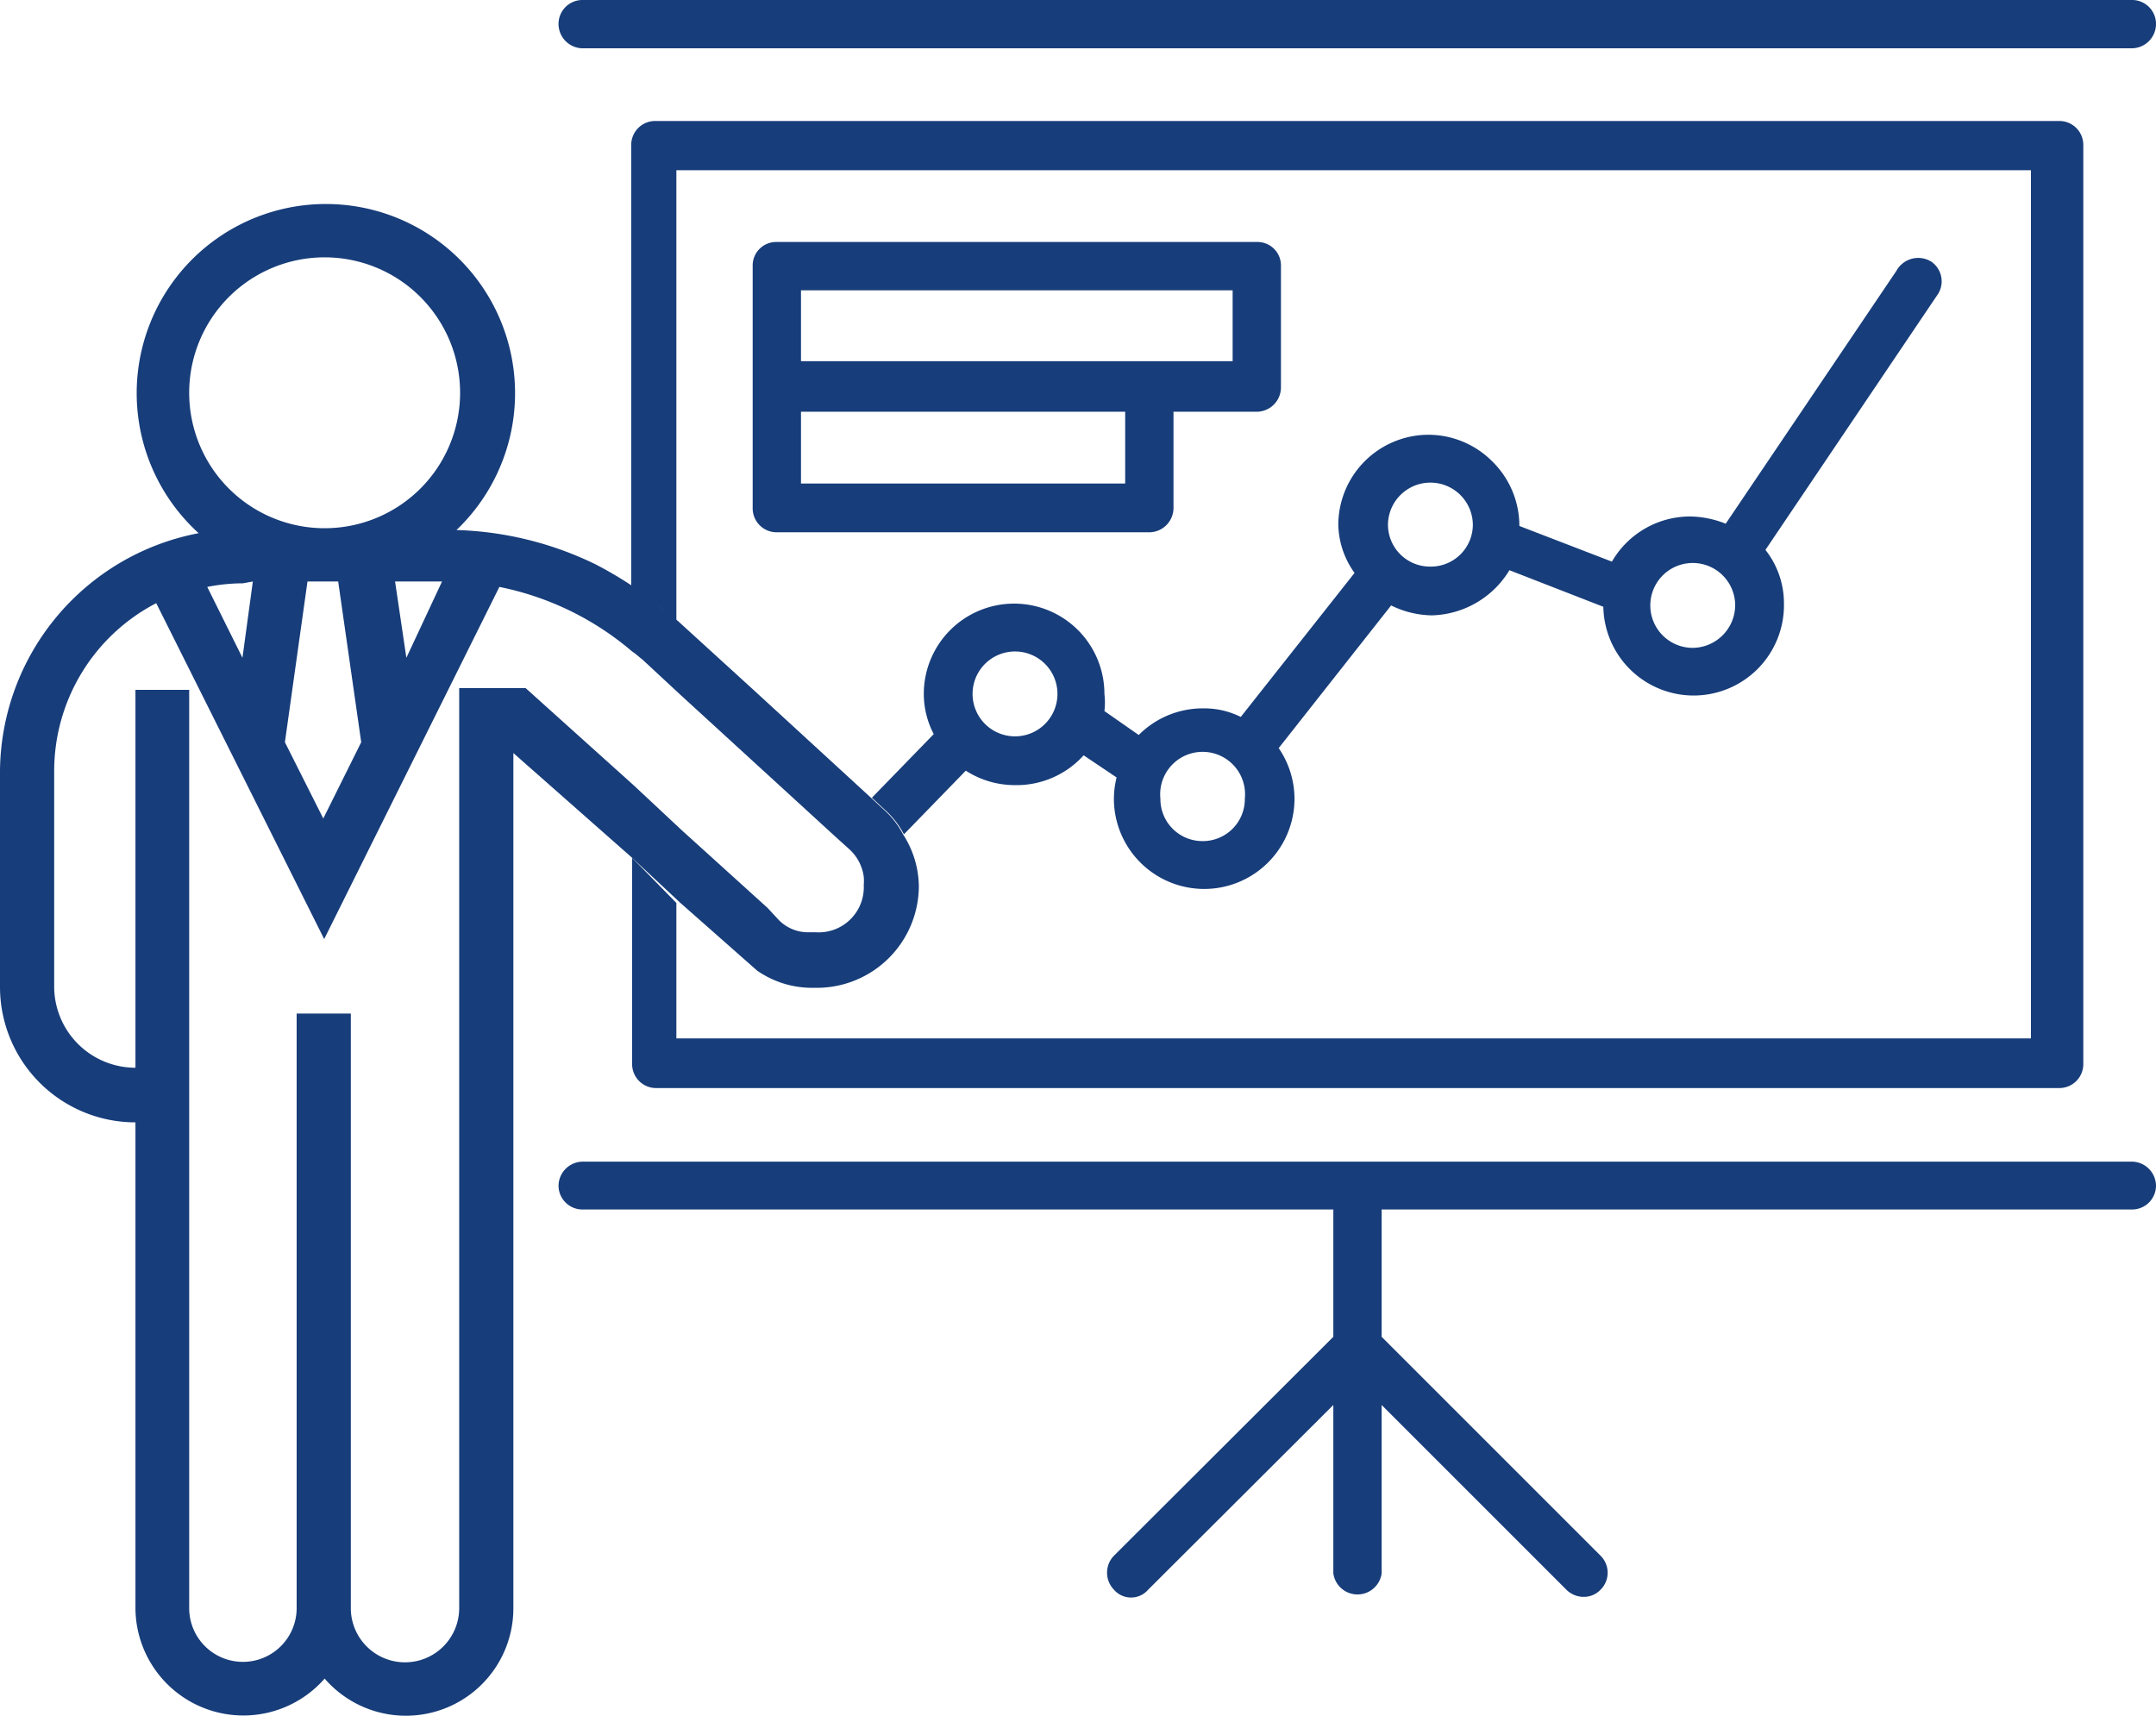
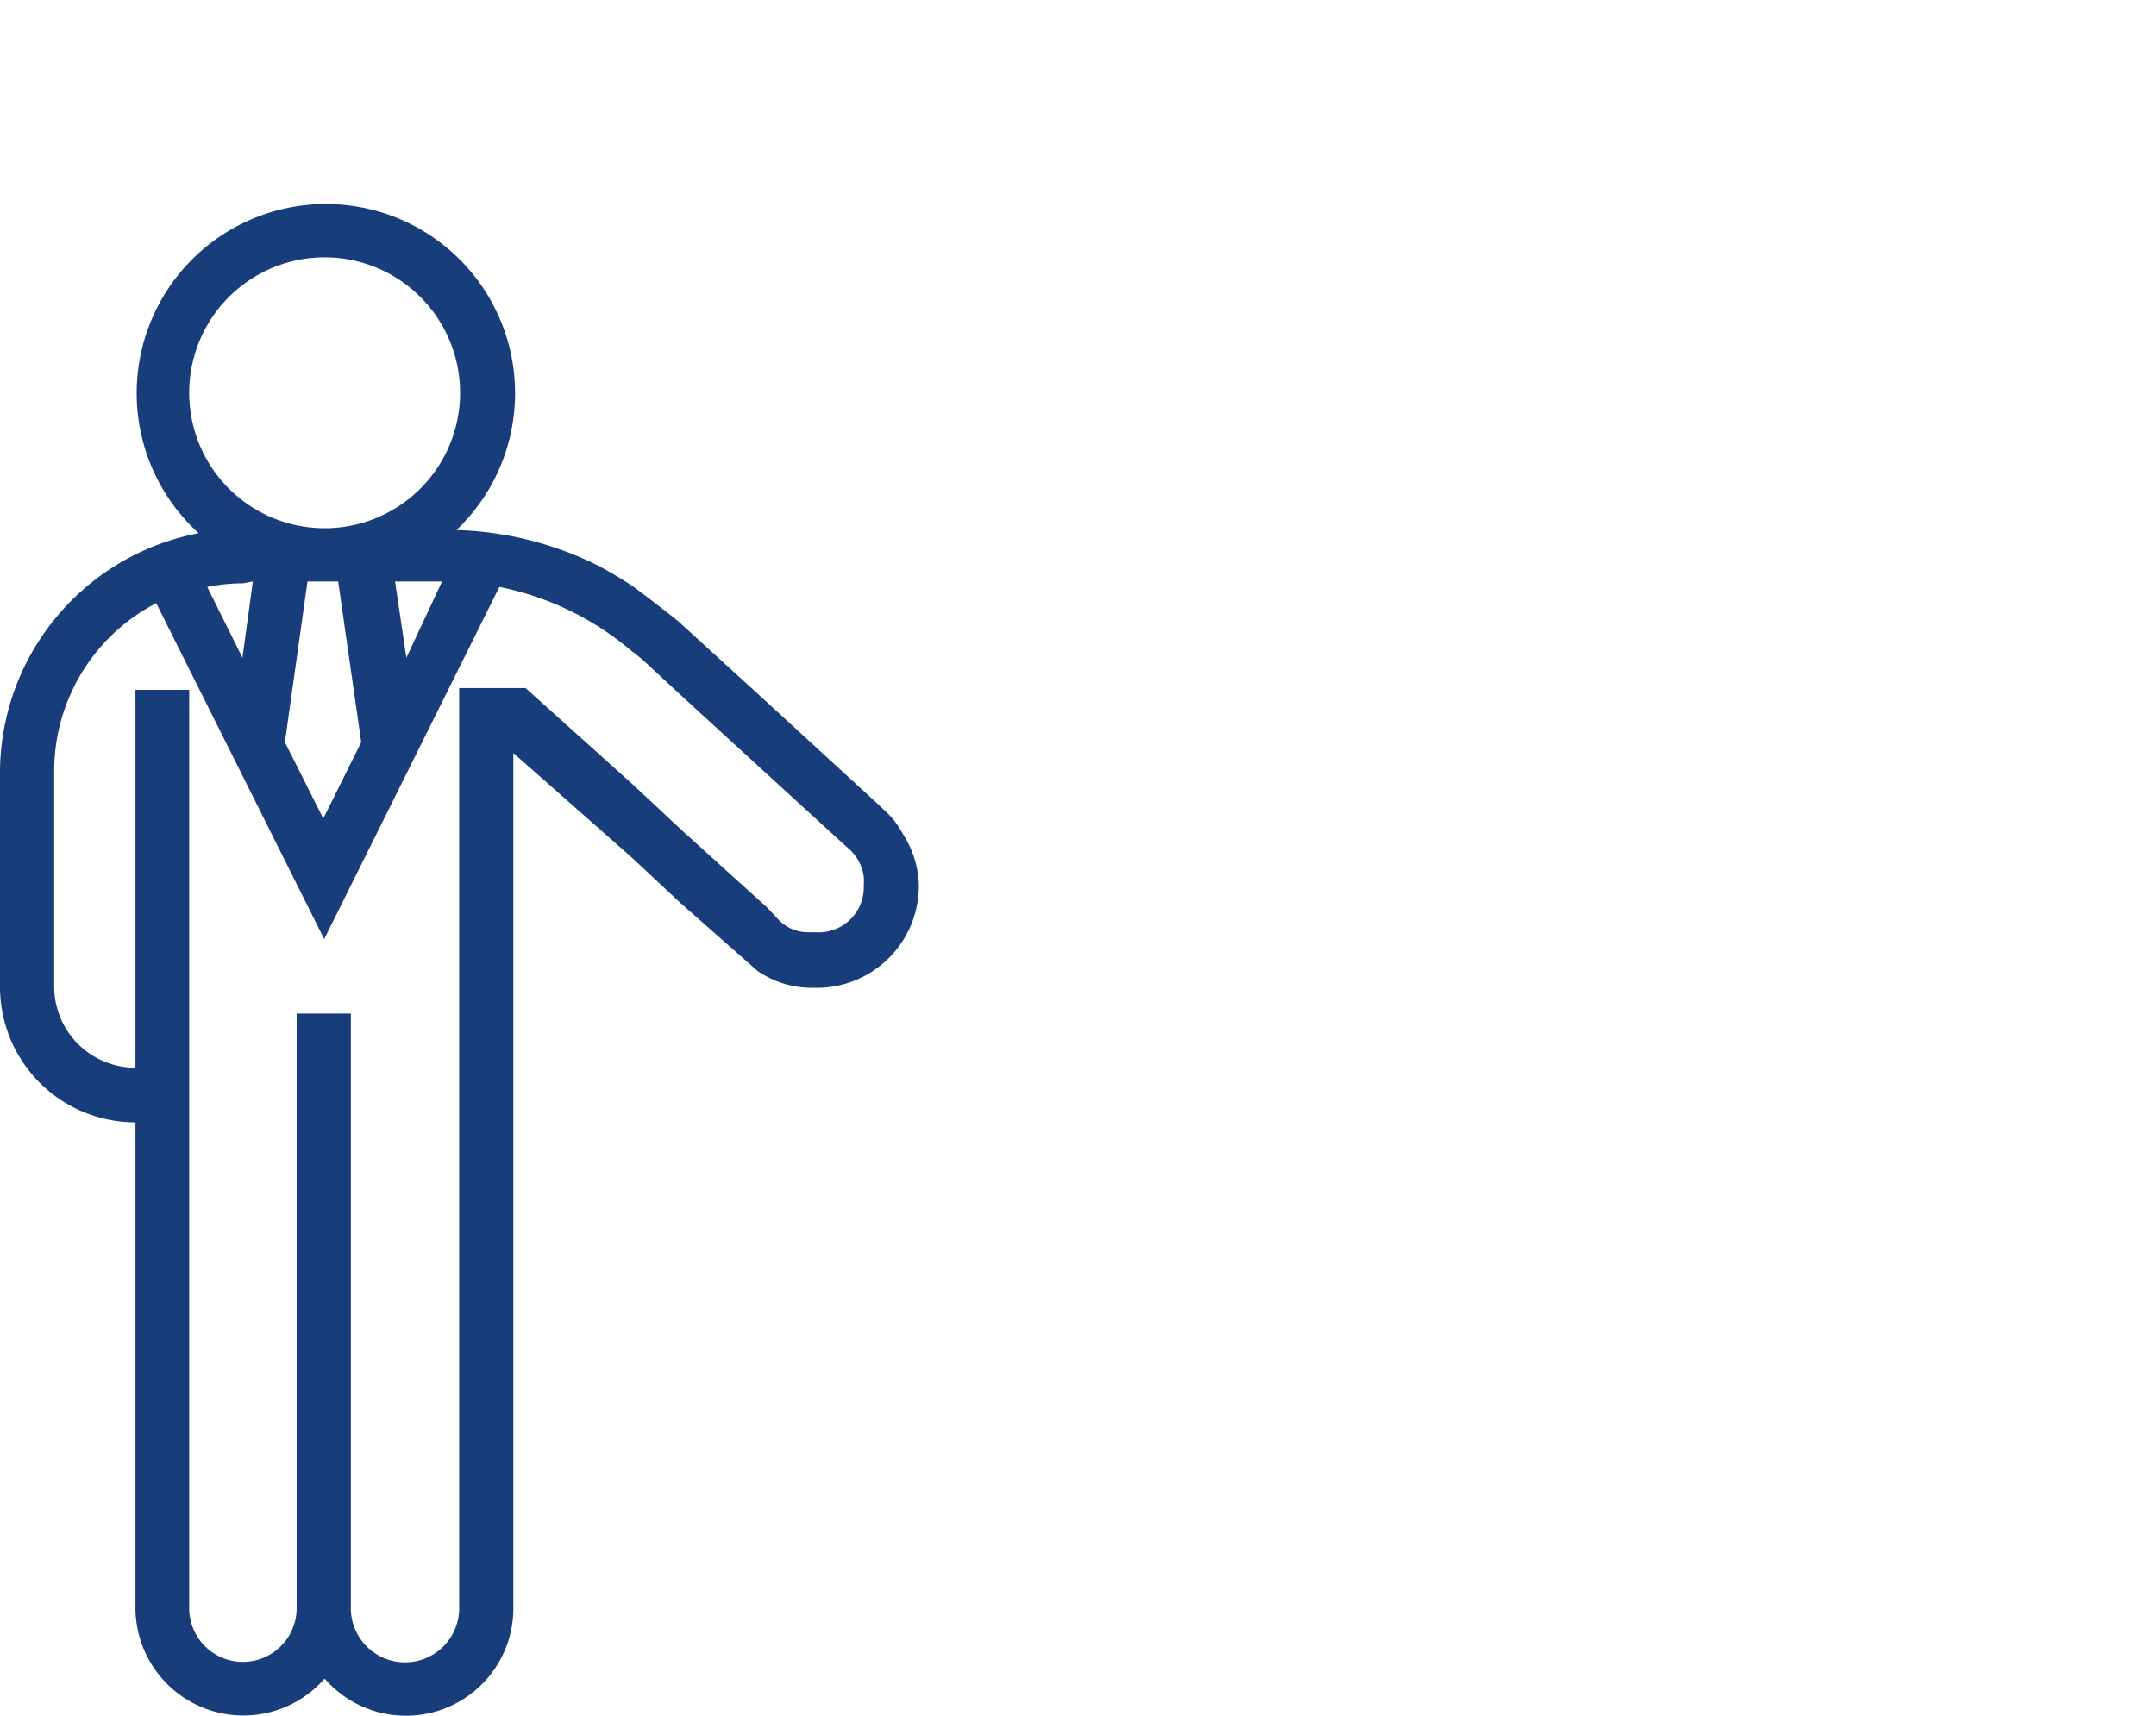
<svg xmlns="http://www.w3.org/2000/svg" id="layer_1" data-name="layer 1" viewBox="0 0 47.75 38">
  <defs>
    <style>.cls-1{fill:#173d7a;}</style>
  </defs>
  <path class="cls-1" d="M20,18.48a1.91,1.91,0,0,0-.43-.55l-.28-.26-2.57-2.36-1.7-1.55,0,0c-.15-.12-.55-.44-1-.77a8.61,8.61,0,0,0-.83-.49,7.52,7.52,0,0,0-3.08-.76,4.19,4.19,0,1,0-5.71.07A5.41,5.41,0,0,0,0,17.07v4.79a3,3,0,0,0,3,3V35.62a2.39,2.39,0,0,0,4.19,1.56,2.38,2.38,0,0,0,4.18-1.56V16.68L14,19l1.07,1,1.7,1.5a2.13,2.13,0,0,0,1.23.38h.09a2.26,2.26,0,0,0,2.26-2.26A2.16,2.16,0,0,0,20,18.48ZM4.19,8.7a3,3,0,1,1,3,3A3,3,0,0,1,4.19,8.7Zm5.6,4.18L9,14.57l-.25-1.69ZM8,16.44l-.84,1.69-.85-1.69.5-3.56h.68Zm-2.4-3.56-.23,1.69L4.59,13a4.15,4.15,0,0,1,.79-.08Zm12.45,7.77h-.15a.91.91,0,0,1-.65-.27L17,20.11l-1.9-1.72-1.07-1-2.39-2.15H10.17V35.62a1.2,1.2,0,0,1-2.4,0V22.45H6.57V35.62a1.19,1.19,0,1,1-2.38,0V15.28H3v8.37a1.8,1.8,0,0,1-1.8-1.79V17.07a4.19,4.19,0,0,1,2.26-3.71L7.18,20.8,11.06,13A6.49,6.49,0,0,1,14,14.43c.08.05.15.12.23.18l.84.78,3.43,3.14.31.28a1,1,0,0,1,.32.61,1,1,0,0,1,0,.18A1,1,0,0,1,18.07,20.65Z" />
-   <path class="cls-1" d="M12.91,1.07h34.3a.54.54,0,0,0,.54-.55A.53.53,0,0,0,47.21,0H12.91a.53.53,0,0,0-.54.52A.54.54,0,0,0,12.91,1.07Z" />
-   <path class="cls-1" d="M47.21,25.73H12.91a.54.54,0,0,0-.54.54.53.53,0,0,0,.54.52H29.53v2.82l-4.86,4.85a.54.54,0,0,0,0,.75.5.5,0,0,0,.76,0l4.1-4.09v3.73a.54.54,0,0,0,1.07,0V31.12l4.09,4.09a.54.54,0,0,0,.38.16.51.51,0,0,0,.38-.16.53.53,0,0,0,0-.75L30.6,29.61V26.79H47.21a.53.53,0,0,0,.54-.52A.54.54,0,0,0,47.21,25.73Z" />
-   <path class="cls-1" d="M45.6,2.68H14.51a.53.53,0,0,0-.53.54V13c.5.33.9.65,1,.77l0,0v-10h30V23h-30V20L14,19v4.56a.53.53,0,0,0,.53.54H45.6a.53.53,0,0,0,.54-.54V3.22A.53.53,0,0,0,45.6,2.68Z" />
-   <path class="cls-1" d="M42.78,5.8A.55.55,0,0,0,42,6l-3.78,5.6a2.21,2.21,0,0,0-.77-.16,2,2,0,0,0-1.75,1l-2.05-.79a2,2,0,0,0-.59-1.42,2,2,0,0,0-1.42-.6,2,2,0,0,0-2,2A1.89,1.89,0,0,0,30,12.69l-2.52,3.19a1.82,1.82,0,0,0-.84-.19,2,2,0,0,0-1.42.59l-.76-.53a1.58,1.58,0,0,0,0-.38,2,2,0,1,0-4,0,1.92,1.92,0,0,0,.22.89l-1.37,1.41.28.26a1.91,1.91,0,0,1,.43.55l1.37-1.41a2,2,0,0,0,1.08.32A2,2,0,0,0,24,16.73l.73.49a2,2,0,0,0-.06.47,2,2,0,1,0,4,0,2,2,0,0,0-.35-1.12l2.49-3.16a2.1,2.1,0,0,0,.9.22,2.07,2.07,0,0,0,1.72-1l2.08.81a2,2,0,0,0,4-.07,1.91,1.91,0,0,0-.41-1.19l3.83-5.68A.53.53,0,0,0,42.78,5.8ZM22.48,16.31a.94.94,0,1,1,.94-.94A.94.94,0,0,1,22.48,16.31Zm4.15,2.32a.93.93,0,0,1-.93-.94.94.94,0,1,1,1.87,0A.93.93,0,0,1,26.63,18.63Zm5.05-6.08a.93.93,0,0,1-.94-.92.94.94,0,1,1,1.88,0A.93.93,0,0,1,31.68,12.55Zm5.81,1.8a.94.94,0,1,1,.94-.94A.95.95,0,0,1,37.49,14.35Z" />
-   <path class="cls-1" d="M27.84,5.36H17.2a.52.52,0,0,0-.53.53v5.36a.53.53,0,0,0,.53.54h8.26a.54.54,0,0,0,.53-.54V9.12h1.85a.54.54,0,0,0,.53-.54V5.89A.52.52,0,0,0,27.84,5.36Zm-2.92,5.35H17.74V9.12h7.18ZM27.3,8H17.74V6.43H27.3Z" />
</svg>